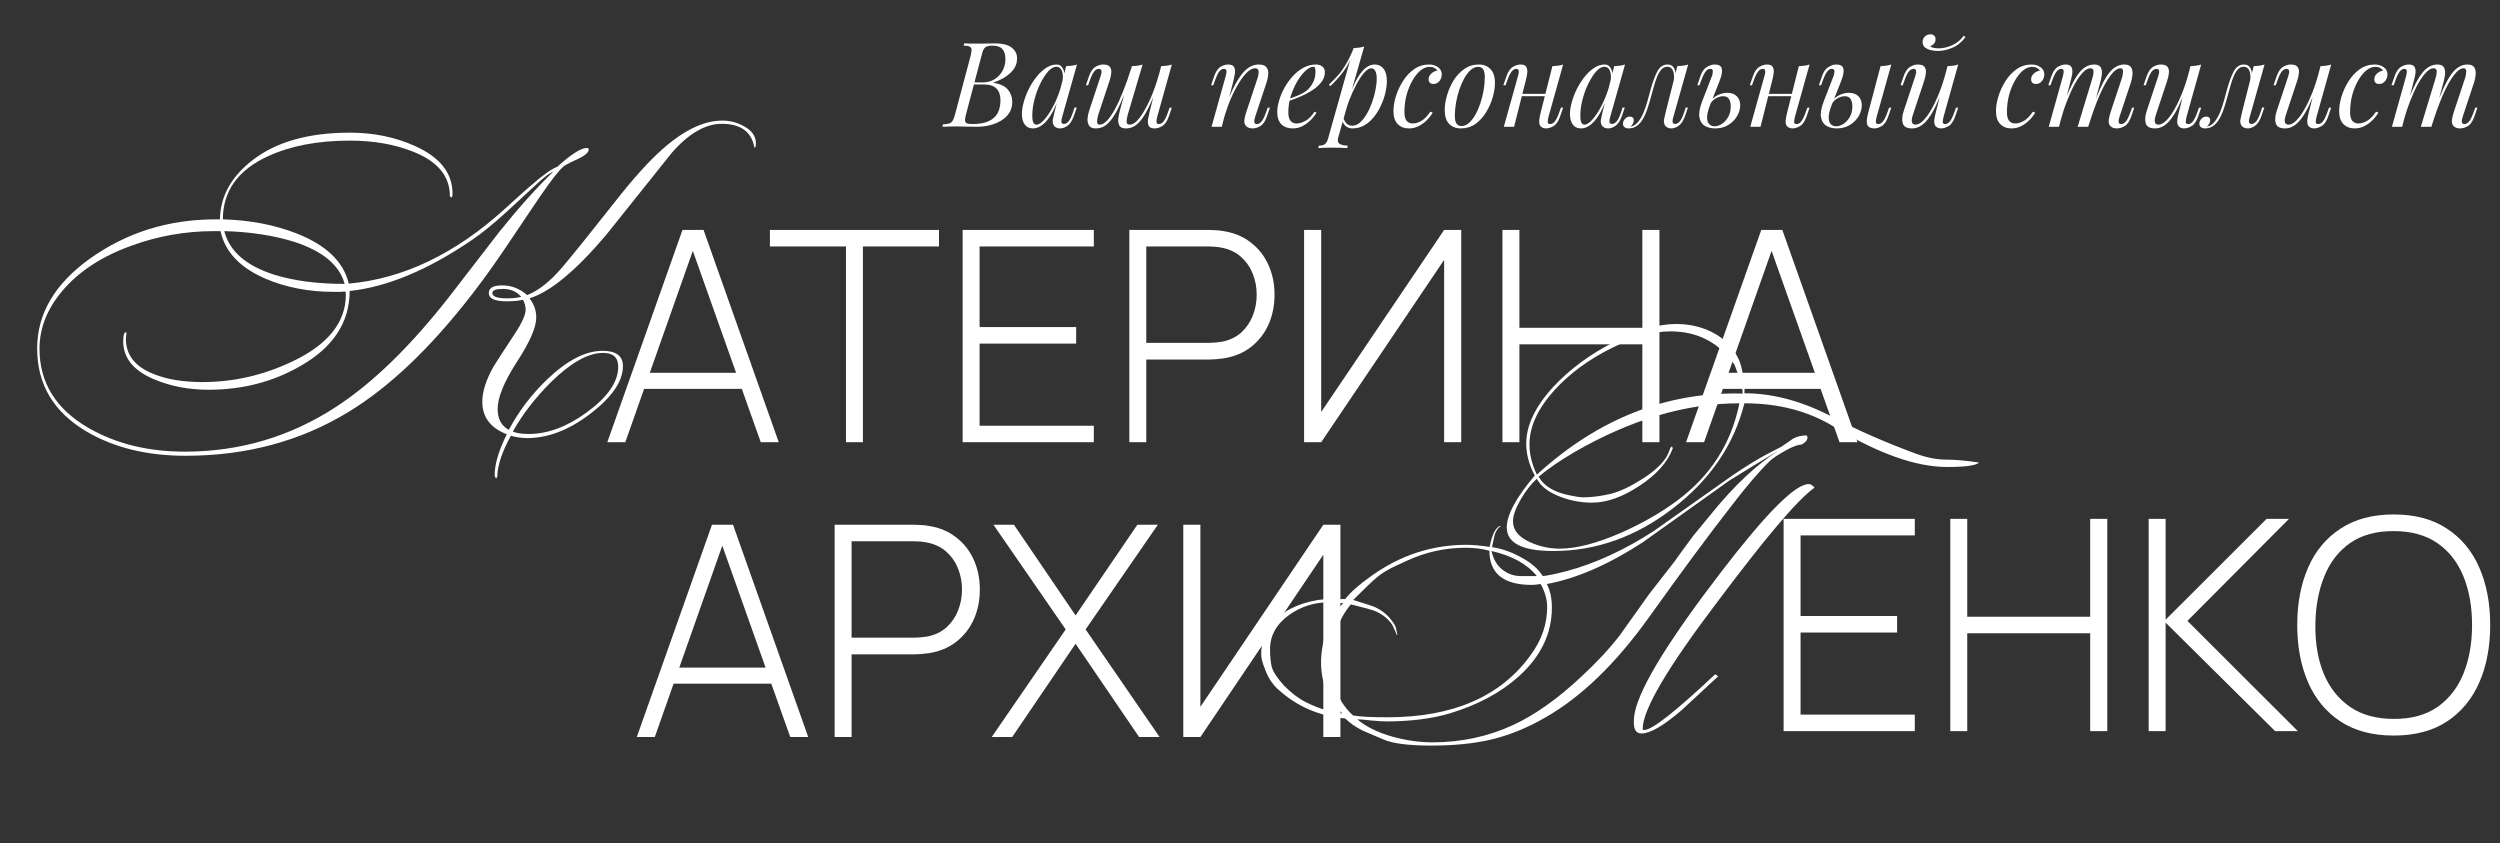
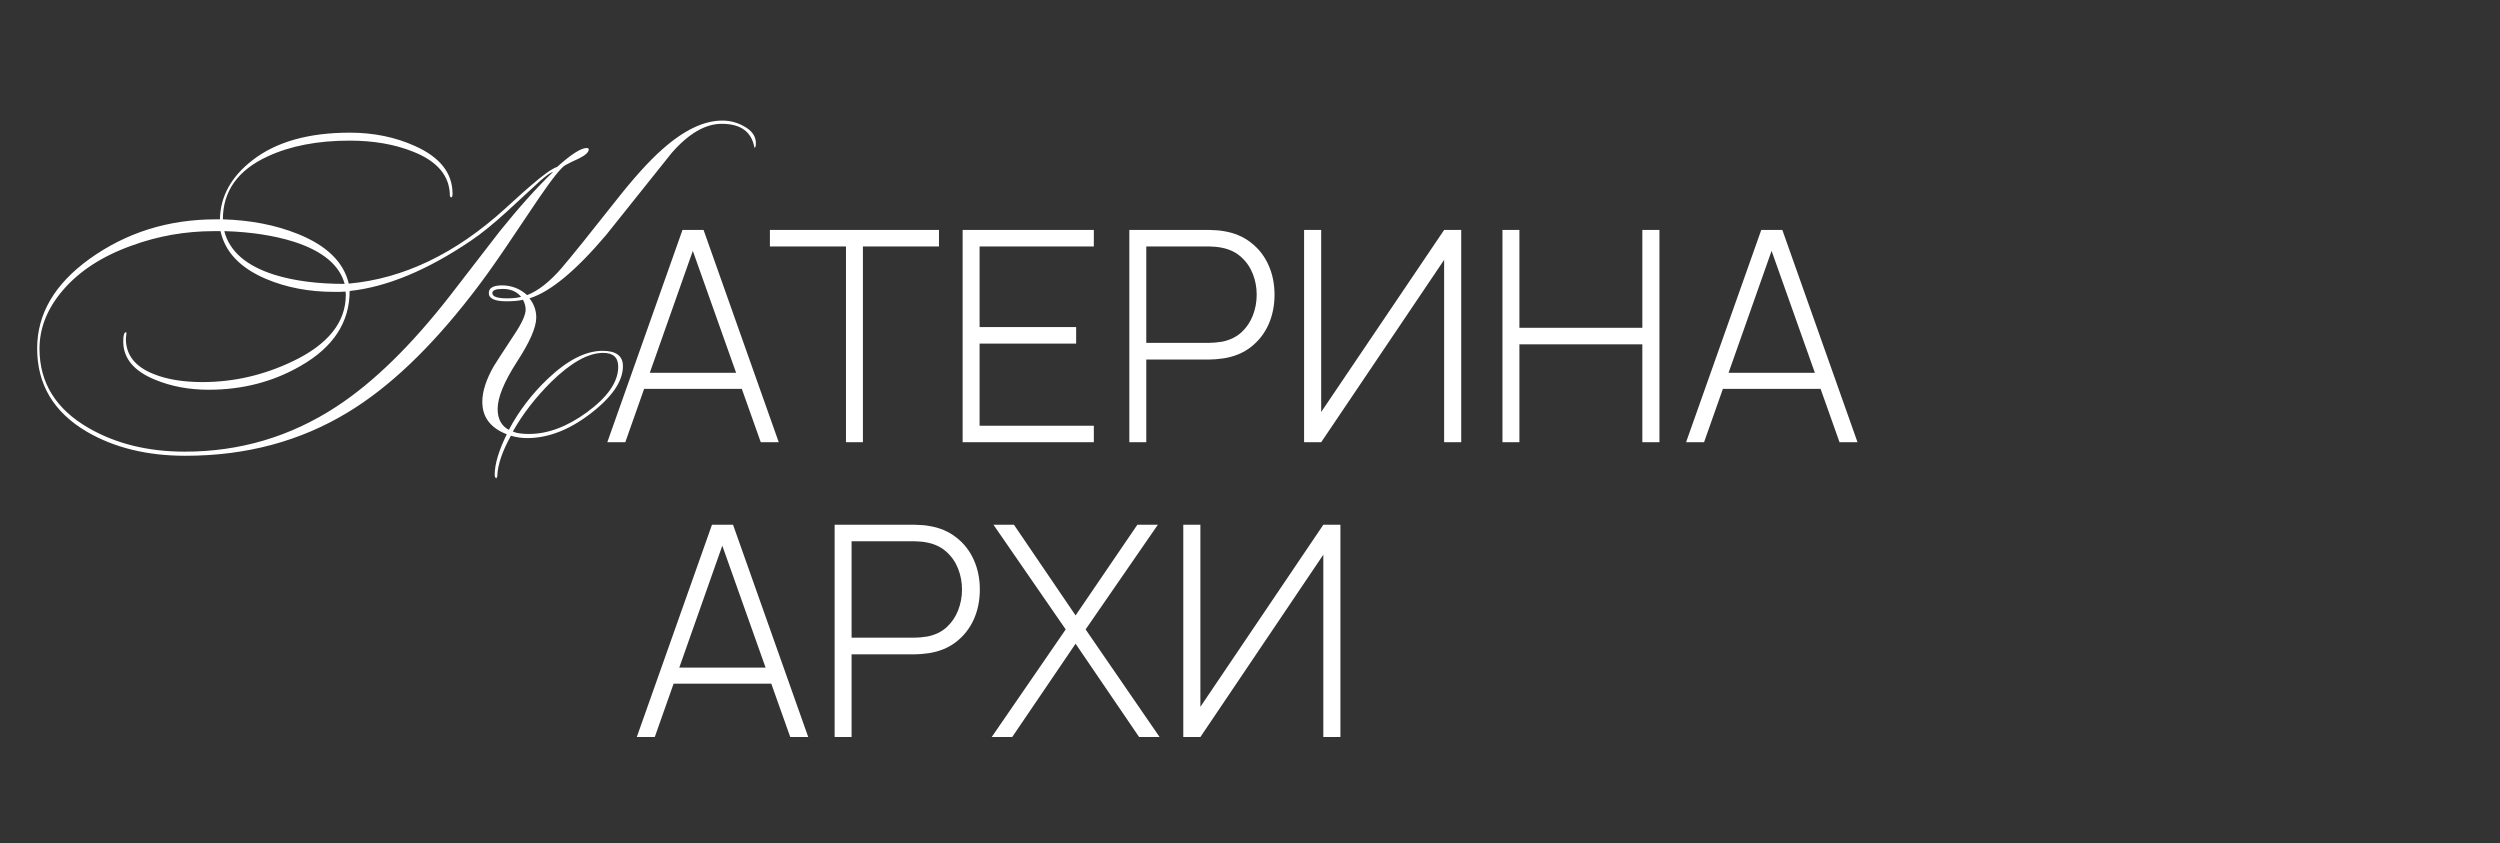
<svg xmlns="http://www.w3.org/2000/svg" width="848" height="286" viewBox="0 0 848 286" fill="none">
  <rect x="0" y="0" width="848" height="286" fill="#333333" stroke="none" />
-   <path d="M337.48 14.72C340.013 14.72 341.893 15.187 343.12 16.12C344.373 17.053 345 18.293 345 19.84C345 21.2 344.6 22.427 343.8 23.52C343 24.587 341.973 25.507 340.72 26.28C339.467 27.027 338.16 27.613 336.8 28.04C339.253 28.44 340.96 29.24 341.92 30.44C342.88 31.613 343.36 32.987 343.36 34.56C343.36 36 343.013 37.253 342.32 38.32C341.627 39.36 340.707 40.227 339.56 40.92C338.413 41.613 337.133 42.133 335.72 42.48C334.307 42.827 332.88 43 331.44 43C330.427 43 329.373 42.987 328.28 42.96C327.187 42.907 325.947 42.88 324.56 42.88C323.627 42.88 322.72 42.893 321.84 42.92C320.96 42.92 320.24 42.947 319.68 43L319.84 42.2C320.747 42.147 321.453 42.04 321.96 41.88C322.467 41.72 322.867 41.4 323.16 40.92C323.453 40.44 323.72 39.72 323.96 38.76L329.24 18.92C329.427 18.12 329.533 17.48 329.56 17C329.587 16.493 329.4 16.12 329 15.88C328.627 15.613 327.92 15.48 326.88 15.48L327.08 14.68C327.453 14.707 327.893 14.733 328.4 14.76C328.907 14.76 329.453 14.773 330.04 14.8C330.653 14.8 331.253 14.8 331.84 14.8C332.773 14.8 333.693 14.787 334.6 14.76C335.533 14.733 336.493 14.72 337.48 14.72ZM329.88 28.64L330.04 27.96H333.16C334.787 27.96 336.187 27.6 337.36 26.88C338.533 26.133 339.44 25.16 340.08 23.96C340.72 22.76 341.04 21.48 341.04 20.12C341.04 18.547 340.693 17.387 340 16.64C339.333 15.867 338.24 15.48 336.72 15.48C335.547 15.48 334.72 15.667 334.24 16.04C333.76 16.387 333.373 17.147 333.08 18.32L327.68 38.76C327.467 39.56 327.347 40.213 327.32 40.72C327.32 41.2 327.493 41.547 327.84 41.76C328.187 41.973 328.813 42.08 329.72 42.08C332.067 42.08 333.933 41.76 335.32 41.12C336.733 40.48 337.76 39.56 338.4 38.36C339.04 37.133 339.36 35.667 339.36 33.96C339.36 32.28 338.907 30.973 338 30.04C337.093 29.107 335.64 28.64 333.64 28.64H329.88ZM351.553 42.28C352.193 42.28 352.927 41.88 353.753 41.08C354.58 40.253 355.42 39.147 356.273 37.76C357.127 36.373 357.913 34.8 358.633 33.04C359.353 31.28 359.927 29.453 360.353 27.56L359.673 31.88C358.153 36.147 356.62 39.16 355.073 40.92C353.553 42.68 351.993 43.56 350.393 43.56C349.14 43.56 348.193 43.107 347.553 42.2C346.94 41.293 346.633 40.133 346.633 38.72C346.633 37.44 346.847 36.053 347.273 34.56C347.7 33.04 348.287 31.533 349.033 30.04C349.807 28.547 350.687 27.187 351.673 25.96C352.66 24.733 353.727 23.747 354.873 23C356.047 22.253 357.233 21.88 358.433 21.88C359.367 21.88 360.073 22.347 360.553 23.28C361.06 24.187 361.167 25.467 360.873 27.12L360.433 27.36C360.62 25.947 360.527 24.813 360.153 23.96C359.78 23.08 359.167 22.64 358.313 22.64C357.433 22.64 356.513 23.16 355.553 24.2C354.62 25.24 353.74 26.6 352.913 28.28C352.087 29.933 351.42 31.733 350.913 33.68C350.407 35.6 350.153 37.44 350.153 39.2C350.153 40.347 350.273 41.147 350.513 41.6C350.78 42.053 351.127 42.28 351.553 42.28ZM361.633 22.44C362.273 22.413 362.913 22.36 363.553 22.28C364.193 22.2 364.78 22.067 365.313 21.88L360.313 39.56C360.26 39.8 360.18 40.12 360.073 40.52C359.993 40.893 359.993 41.24 360.073 41.56C360.18 41.88 360.46 42.04 360.913 42.04C361.447 42.04 361.967 41.747 362.473 41.16C362.98 40.573 363.487 39.507 363.993 37.96L364.473 36.48H365.233L364.233 39.4C363.647 41 362.927 42.093 362.073 42.68C361.22 43.267 360.407 43.56 359.633 43.56C358.593 43.56 357.86 43.213 357.433 42.52C357.087 41.907 356.993 41.2 357.153 40.4C357.313 39.573 357.5 38.747 357.713 37.92L361.633 22.44ZM382.771 28.36C381.731 31.133 380.771 33.493 379.891 35.44C379.011 37.36 378.144 38.92 377.291 40.12C376.438 41.32 375.558 42.2 374.651 42.76C373.744 43.293 372.758 43.56 371.691 43.56C370.571 43.56 369.811 43.24 369.411 42.6C369.011 41.96 368.838 41.173 368.891 40.24C368.971 39.307 369.158 38.4 369.451 37.52L373.331 25.84C373.598 25.013 373.691 24.4 373.611 24C373.531 23.573 373.224 23.36 372.691 23.36C372.184 23.36 371.678 23.64 371.171 24.2C370.691 24.76 370.171 25.84 369.611 27.44L369.091 28.92H368.331L369.331 26C369.918 24.32 370.664 23.213 371.571 22.68C372.478 22.147 373.344 21.88 374.171 21.88C375.344 21.88 376.118 22.16 376.491 22.72C376.891 23.253 377.038 23.947 376.931 24.8C376.851 25.653 376.651 26.547 376.331 27.48L372.531 38.92C372.264 39.747 372.131 40.52 372.131 41.24C372.131 41.933 372.424 42.28 373.011 42.28C373.811 42.28 374.651 41.813 375.531 40.88C376.411 39.947 377.318 38.627 378.251 36.92C379.184 35.187 380.104 33.16 381.011 30.84C381.944 28.52 382.838 25.987 383.691 23.24L382.771 28.36ZM382.531 38.92C382.291 39.747 382.158 40.52 382.131 41.24C382.131 41.933 382.504 42.28 383.251 42.28C384.024 42.28 384.851 41.827 385.731 40.92C386.611 39.987 387.504 38.707 388.411 37.08C389.344 35.427 390.238 33.52 391.091 31.36C391.944 29.173 392.704 26.84 393.371 24.36L392.051 30.76C391.144 33.16 390.278 35.173 389.451 36.8C388.624 38.427 387.811 39.747 387.011 40.76C386.211 41.747 385.398 42.467 384.571 42.92C383.744 43.347 382.864 43.56 381.931 43.56C380.811 43.56 380.064 43.24 379.691 42.6C379.344 41.933 379.224 41.133 379.331 40.2C379.464 39.24 379.638 38.347 379.851 37.52L383.931 22.44C384.598 22.413 385.238 22.36 385.851 22.28C386.491 22.2 387.064 22.067 387.571 21.88L382.531 38.92ZM392.531 39.6C392.478 39.813 392.411 40.12 392.331 40.52C392.251 40.92 392.251 41.28 392.331 41.6C392.411 41.92 392.664 42.08 393.091 42.08C393.678 42.08 394.211 41.773 394.691 41.16C395.198 40.52 395.704 39.467 396.211 38L396.731 36.52H397.491L396.491 39.44C395.904 41.12 395.158 42.227 394.251 42.76C393.344 43.293 392.478 43.56 391.651 43.56C390.611 43.56 389.944 43.267 389.651 42.68C389.358 42.067 389.278 41.32 389.411 40.44C389.571 39.56 389.744 38.733 389.931 37.96L393.851 22.44C394.518 22.413 395.158 22.36 395.771 22.28C396.411 22.2 396.984 22.067 397.491 21.88L392.531 39.6ZM414.435 43H410.955L415.755 25.84C415.861 25.52 415.941 25.173 415.995 24.8C416.075 24.4 416.061 24.067 415.955 23.8C415.848 23.507 415.581 23.36 415.155 23.36C414.568 23.36 414.048 23.653 413.595 24.24C413.141 24.8 412.635 25.867 412.075 27.44L411.555 28.92H410.795L411.795 26C412.381 24.32 413.101 23.213 413.955 22.68C414.835 22.147 415.701 21.88 416.555 21.88C417.621 21.88 418.301 22.173 418.595 22.76C418.915 23.347 419.008 24.067 418.875 24.92C418.741 25.773 418.568 26.627 418.355 27.48L414.435 43ZM416.275 34.68C417.208 32.28 418.115 30.267 418.995 28.64C419.875 27.013 420.741 25.707 421.595 24.72C422.448 23.707 423.315 22.987 424.195 22.56C425.101 22.107 426.035 21.88 426.995 21.88C428.248 21.88 429.101 22.187 429.555 22.8C430.035 23.387 430.248 24.147 430.195 25.08C430.141 25.987 429.955 26.933 429.635 27.92L425.755 39.6C425.515 40.32 425.408 40.92 425.435 41.4C425.488 41.853 425.808 42.08 426.395 42.08C426.901 42.08 427.395 41.8 427.875 41.24C428.381 40.68 428.915 39.6 429.475 38L429.995 36.52H430.755L429.755 39.44C429.168 41.12 428.421 42.227 427.515 42.76C426.608 43.293 425.741 43.56 424.915 43.56C423.715 43.56 422.875 43.173 422.395 42.4C422.101 41.92 422.008 41.293 422.115 40.52C422.221 39.747 422.435 38.893 422.755 37.96L426.555 26.52C426.688 26.147 426.795 25.707 426.875 25.2C426.981 24.667 426.968 24.2 426.835 23.8C426.701 23.373 426.315 23.16 425.675 23.16C424.875 23.16 424.008 23.6 423.075 24.48C422.168 25.333 421.235 26.533 420.275 28.08C419.315 29.627 418.381 31.44 417.475 33.52C416.595 35.6 415.808 37.853 415.115 40.28L416.275 34.68ZM436.118 33.92C437.611 33.413 438.958 32.92 440.158 32.44C441.384 31.933 442.358 31.4 443.078 30.84C444.038 30.067 444.798 29.133 445.358 28.04C445.918 26.947 446.198 25.747 446.198 24.44C446.198 23.667 446.144 23.173 446.038 22.96C445.931 22.747 445.771 22.64 445.558 22.64C444.731 22.64 443.824 23.093 442.838 24C441.851 24.88 440.918 26.08 440.038 27.6C439.158 29.093 438.424 30.747 437.838 32.56C437.278 34.373 436.998 36.2 436.998 38.04C436.998 39.4 437.251 40.387 437.758 41C438.264 41.587 438.931 41.88 439.758 41.88C440.718 41.88 441.731 41.587 442.798 41C443.864 40.413 444.904 39.373 445.918 37.88L446.558 38.2C446.051 39.08 445.384 39.933 444.558 40.76C443.731 41.587 442.798 42.267 441.758 42.8C440.744 43.307 439.664 43.56 438.518 43.56C436.891 43.56 435.598 43.093 434.638 42.16C433.704 41.2 433.238 39.787 433.238 37.92C433.238 36.773 433.451 35.493 433.878 34.08C434.304 32.64 434.904 31.213 435.678 29.8C436.478 28.36 437.424 27.04 438.518 25.84C439.611 24.64 440.824 23.68 442.158 22.96C443.491 22.24 444.918 21.88 446.438 21.88C447.264 21.88 447.958 22.107 448.518 22.56C449.104 22.987 449.398 23.64 449.398 24.52C449.398 25.587 449.078 26.587 448.438 27.52C447.824 28.427 446.998 29.267 445.958 30.04C444.944 30.787 443.838 31.453 442.638 32.04C441.438 32.627 440.264 33.133 439.118 33.56C437.971 33.987 436.958 34.333 436.078 34.6L436.118 33.92ZM465.106 23.16C464.413 23.16 463.626 23.653 462.746 24.64C461.893 25.6 461.013 26.92 460.106 28.6C459.226 30.253 458.386 32.12 457.586 34.2C456.813 36.28 456.16 38.44 455.626 40.68L456.346 36.36C458.08 31.133 459.72 27.413 461.266 25.2C462.84 22.987 464.506 21.88 466.266 21.88C467.52 21.88 468.52 22.347 469.266 23.28C470.04 24.213 470.426 25.627 470.426 27.52C470.426 28.72 470.253 30.04 469.906 31.48C469.586 32.92 469.093 34.347 468.426 35.76C467.786 37.173 466.986 38.48 466.026 39.68C465.093 40.853 464.013 41.8 462.786 42.52C461.56 43.213 460.2 43.56 458.706 43.56C457.906 43.56 457.186 43.32 456.546 42.84C455.933 42.36 455.52 41.667 455.306 40.76L455.626 39.96C456 40.947 456.426 41.64 456.906 42.04C457.413 42.44 458 42.64 458.666 42.64C459.573 42.64 460.44 42.293 461.266 41.6C462.093 40.88 462.853 39.933 463.546 38.76C464.24 37.587 464.84 36.293 465.346 34.88C465.88 33.44 466.28 32.013 466.546 30.6C466.84 29.16 466.986 27.84 466.986 26.64C466.986 25.467 466.813 24.6 466.466 24.04C466.146 23.453 465.693 23.16 465.106 23.16ZM459.106 16.32C459.746 16.293 460.373 16.24 460.986 16.16C461.626 16.08 462.213 15.947 462.746 15.76L453.946 46.52C453.626 47.64 453.786 48.4 454.426 48.8C455.066 49.2 455.986 49.4 457.186 49.4L456.946 50.24C456.413 50.213 455.653 50.173 454.666 50.12C453.706 50.093 452.68 50.08 451.586 50.08C450.76 50.08 449.92 50.093 449.066 50.12C448.213 50.173 447.573 50.213 447.146 50.24L447.386 49.4C448.346 49.4 449.04 49.213 449.466 48.84C449.893 48.493 450.24 47.853 450.506 46.92L459.106 16.32ZM450.786 28.72C451.826 27.707 452.8 26.707 453.706 25.72C454.613 24.707 455.493 23.507 456.346 22.12C457.2 20.733 458.066 18.987 458.946 16.88L459.066 17.52C458.16 20.24 457.04 22.48 455.706 24.24C454.373 26 452.88 27.667 451.226 29.24L450.786 28.72ZM484.858 22.68C483.844 22.68 482.831 23.093 481.818 23.92C480.831 24.747 479.924 25.88 479.098 27.32C478.271 28.76 477.604 30.4 477.098 32.24C476.618 34.08 476.378 36.013 476.378 38.04C476.378 39.4 476.631 40.387 477.138 41C477.671 41.587 478.351 41.88 479.178 41.88C480.138 41.88 481.124 41.587 482.138 41C483.151 40.413 484.164 39.373 485.178 37.88L485.978 38.2C485.471 39.08 484.804 39.933 483.978 40.76C483.151 41.587 482.218 42.267 481.178 42.8C480.164 43.307 479.084 43.56 477.938 43.56C476.338 43.56 475.058 43.067 474.098 42.08C473.138 41.093 472.658 39.627 472.658 37.68C472.658 36.133 472.938 34.453 473.498 32.64C474.058 30.827 474.858 29.107 475.898 27.48C476.938 25.827 478.204 24.48 479.698 23.44C481.191 22.4 482.871 21.88 484.738 21.88C485.911 21.88 486.924 22.187 487.778 22.8C488.631 23.387 489.058 24.213 489.058 25.28C489.058 25.787 488.938 26.293 488.698 26.8C488.484 27.28 488.164 27.68 487.738 28C487.311 28.32 486.804 28.48 486.218 28.48C485.658 28.48 485.244 28.333 484.978 28.04C484.711 27.72 484.578 27.347 484.578 26.92C484.578 26.147 484.884 25.493 485.498 24.96C486.111 24.4 486.804 24.053 487.578 23.92C487.311 23.547 486.964 23.253 486.538 23.04C486.111 22.8 485.551 22.68 484.858 22.68ZM501.363 22.68C500.51 22.68 499.683 23.027 498.883 23.72C498.11 24.387 497.39 25.307 496.723 26.48C496.083 27.627 495.51 28.92 495.003 30.36C494.523 31.8 494.15 33.293 493.883 34.84C493.616 36.387 493.483 37.867 493.483 39.28C493.483 40.48 493.67 41.36 494.043 41.92C494.443 42.48 495.016 42.76 495.763 42.76C496.616 42.76 497.43 42.427 498.203 41.76C499.003 41.067 499.736 40.147 500.403 39C501.07 37.827 501.643 36.52 502.123 35.08C502.603 33.64 502.976 32.16 503.243 30.64C503.51 29.093 503.643 27.6 503.643 26.16C503.643 24.933 503.456 24.053 503.083 23.52C502.71 22.96 502.136 22.68 501.363 22.68ZM490.043 37.28C490.043 35.813 490.296 34.2 490.803 32.44C491.31 30.653 492.043 28.96 493.003 27.36C493.99 25.76 495.203 24.453 496.643 23.44C498.083 22.4 499.736 21.88 501.603 21.88C503.256 21.88 504.576 22.4 505.563 23.44C506.576 24.453 507.083 26.027 507.083 28.16C507.083 29.627 506.83 31.253 506.323 33.04C505.816 34.8 505.07 36.48 504.083 38.08C503.123 39.68 501.923 41 500.483 42.04C499.043 43.053 497.39 43.56 495.523 43.56C493.87 43.56 492.536 43.04 491.523 42C490.536 40.96 490.043 39.387 490.043 37.28ZM514.854 31.84H525.654V32.64H514.854V31.84ZM513.574 43H510.094L514.894 25.84C514.974 25.573 515.054 25.253 515.134 24.88C515.214 24.48 515.201 24.133 515.094 23.84C515.014 23.52 514.761 23.36 514.334 23.36C513.748 23.36 513.214 23.667 512.734 24.28C512.254 24.893 511.748 25.947 511.214 27.44L510.694 28.92H509.934L510.934 26C511.521 24.32 512.268 23.213 513.174 22.68C514.081 22.147 514.948 21.88 515.774 21.88C516.841 21.88 517.508 22.187 517.774 22.8C518.068 23.387 518.148 24.12 518.014 25C517.881 25.853 517.708 26.68 517.494 27.48L513.574 43ZM525.254 39.6C525.068 40.32 524.974 40.92 524.974 41.4C525.001 41.853 525.281 42.08 525.814 42.08C526.401 42.08 526.934 41.773 527.414 41.16C527.921 40.52 528.428 39.467 528.934 38L529.454 36.52H530.214L529.214 39.44C528.628 41.12 527.881 42.227 526.974 42.76C526.068 43.293 525.201 43.56 524.374 43.56C523.948 43.56 523.548 43.467 523.174 43.28C522.801 43.093 522.521 42.827 522.334 42.48C522.121 42.027 522.041 41.453 522.094 40.76C522.174 40.067 522.361 39.133 522.654 37.96L526.574 22.44C527.241 22.413 527.881 22.36 528.494 22.28C529.134 22.2 529.708 22.067 530.214 21.88L525.254 39.6ZM537.452 42.28C538.092 42.28 538.825 41.88 539.652 41.08C540.479 40.253 541.319 39.147 542.172 37.76C543.025 36.373 543.812 34.8 544.532 33.04C545.252 31.28 545.825 29.453 546.252 27.56L545.572 31.88C544.052 36.147 542.519 39.16 540.972 40.92C539.452 42.68 537.892 43.56 536.292 43.56C535.039 43.56 534.092 43.107 533.452 42.2C532.839 41.293 532.532 40.133 532.532 38.72C532.532 37.44 532.745 36.053 533.172 34.56C533.599 33.04 534.185 31.533 534.932 30.04C535.705 28.547 536.585 27.187 537.572 25.96C538.559 24.733 539.625 23.747 540.772 23C541.945 22.253 543.132 21.88 544.332 21.88C545.265 21.88 545.972 22.347 546.452 23.28C546.959 24.187 547.065 25.467 546.772 27.12L546.332 27.36C546.519 25.947 546.425 24.813 546.052 23.96C545.679 23.08 545.065 22.64 544.212 22.64C543.332 22.64 542.412 23.16 541.452 24.2C540.519 25.24 539.639 26.6 538.812 28.28C537.985 29.933 537.319 31.733 536.812 33.68C536.305 35.6 536.052 37.44 536.052 39.2C536.052 40.347 536.172 41.147 536.412 41.6C536.679 42.053 537.025 42.28 537.452 42.28ZM547.532 22.44C548.172 22.413 548.812 22.36 549.452 22.28C550.092 22.2 550.679 22.067 551.212 21.88L546.212 39.56C546.159 39.8 546.079 40.12 545.972 40.52C545.892 40.893 545.892 41.24 545.972 41.56C546.079 41.88 546.359 42.04 546.812 42.04C547.345 42.04 547.865 41.747 548.372 41.16C548.879 40.573 549.385 39.507 549.892 37.96L550.372 36.48H551.132L550.132 39.4C549.545 41 548.825 42.093 547.972 42.68C547.119 43.267 546.305 43.56 545.532 43.56C544.492 43.56 543.759 43.213 543.332 42.52C542.985 41.907 542.892 41.2 543.052 40.4C543.212 39.573 543.399 38.747 543.612 37.92L547.532 22.44ZM567.629 39.56C567.576 39.8 567.496 40.12 567.389 40.52C567.309 40.893 567.309 41.24 567.389 41.56C567.496 41.88 567.776 42.04 568.229 42.04C568.763 42.04 569.283 41.747 569.789 41.16C570.296 40.573 570.803 39.507 571.309 37.96L571.789 36.48H572.549L571.549 39.4C570.963 41 570.243 42.093 569.389 42.68C568.536 43.267 567.723 43.56 566.949 43.56C566.443 43.56 566.003 43.467 565.629 43.28C565.256 43.093 564.963 42.84 564.749 42.52C564.403 41.907 564.309 41.2 564.469 40.4C564.629 39.573 564.816 38.747 565.029 37.92L568.949 22.44C569.589 22.413 570.229 22.36 570.869 22.28C571.509 22.2 572.096 22.067 572.629 21.88L567.629 39.56ZM553.109 42.96C554.123 42.747 554.989 42.187 555.709 41.28C556.429 40.373 557.043 39.293 557.549 38.04C558.056 36.787 558.483 35.52 558.829 34.24C559.203 32.96 559.509 31.84 559.749 30.88C560.523 28.027 561.323 25.813 562.149 24.24C563.003 22.667 564.163 21.88 565.629 21.88C566.723 21.88 567.496 22.36 567.949 23.32C568.403 24.28 568.483 25.547 568.189 27.12L567.749 27.36C567.936 25.947 567.843 24.813 567.469 23.96C567.096 23.08 566.456 22.64 565.549 22.64C564.776 22.64 564.109 22.947 563.549 23.56C563.016 24.173 562.549 24.96 562.149 25.92C561.749 26.88 561.389 27.92 561.069 29.04C560.776 30.133 560.496 31.16 560.229 32.12C559.803 33.72 559.349 35.253 558.869 36.72C558.389 38.16 557.816 39.44 557.149 40.56C556.509 41.653 555.709 42.467 554.749 43C554.323 43.24 553.909 43.387 553.509 43.44C553.109 43.52 552.776 43.56 552.509 43.56C551.843 43.56 551.349 43.413 551.029 43.12C550.683 42.853 550.509 42.48 550.509 42C550.509 41.387 550.736 40.827 551.189 40.32C551.643 39.813 552.203 39.56 552.869 39.56C553.323 39.56 553.656 39.68 553.869 39.92C554.083 40.133 554.189 40.427 554.189 40.8C554.189 41.173 554.083 41.56 553.869 41.96C553.656 42.333 553.389 42.667 553.069 42.96C553.069 42.96 553.083 42.96 553.109 42.96ZM585.836 31.48C587.249 31.48 588.342 31.867 589.116 32.64C589.889 33.413 590.276 34.44 590.276 35.72C590.276 36.92 589.929 38.133 589.236 39.36C588.542 40.56 587.556 41.56 586.276 42.36C585.022 43.16 583.502 43.56 581.716 43.56C580.409 43.56 579.262 43.267 578.276 42.68C577.289 42.093 576.676 41.12 576.436 39.76C576.196 38.373 576.529 36.52 577.436 34.2L580.676 25.84C580.889 25.307 580.996 24.76 580.996 24.2C581.022 23.64 580.716 23.36 580.076 23.36C579.489 23.36 578.956 23.693 578.476 24.36C577.996 25 577.502 26.027 576.996 27.44L576.476 28.92H575.716L576.716 26C577.249 24.4 577.982 23.32 578.916 22.76C579.849 22.173 580.729 21.88 581.556 21.88C583.022 21.88 583.849 22.36 584.036 23.32C584.249 24.28 583.996 25.667 583.276 27.48L580.156 35.36C579.409 37.253 579.036 38.747 579.036 39.84C579.062 40.933 579.316 41.707 579.796 42.16C580.302 42.613 580.889 42.84 581.556 42.84C582.382 42.84 583.209 42.573 584.036 42.04C584.889 41.48 585.609 40.693 586.196 39.68C586.782 38.667 587.076 37.453 587.076 36.04C587.076 35.027 586.876 34.213 586.476 33.6C586.102 32.96 585.436 32.64 584.476 32.64C583.729 32.64 582.929 32.867 582.076 33.32C581.222 33.773 580.556 34.44 580.076 35.32L579.836 34.88C580.609 33.653 581.542 32.787 582.636 32.28C583.756 31.747 584.822 31.48 585.836 31.48ZM598.448 31.84H609.248V32.64H598.448V31.84ZM597.168 43H593.688L598.488 25.84C598.568 25.573 598.648 25.253 598.728 24.88C598.808 24.48 598.795 24.133 598.688 23.84C598.608 23.52 598.355 23.36 597.928 23.36C597.341 23.36 596.808 23.667 596.328 24.28C595.848 24.893 595.341 25.947 594.808 27.44L594.288 28.92H593.528L594.528 26C595.115 24.32 595.861 23.213 596.768 22.68C597.675 22.147 598.541 21.88 599.368 21.88C600.435 21.88 601.101 22.187 601.368 22.8C601.661 23.387 601.741 24.12 601.608 25C601.475 25.853 601.301 26.68 601.088 27.48L597.168 43ZM608.848 39.6C608.661 40.32 608.568 40.92 608.568 41.4C608.595 41.853 608.875 42.08 609.408 42.08C609.995 42.08 610.528 41.773 611.008 41.16C611.515 40.52 612.021 39.467 612.528 38L613.048 36.52H613.808L612.808 39.44C612.221 41.12 611.475 42.227 610.568 42.76C609.661 43.293 608.795 43.56 607.968 43.56C607.541 43.56 607.141 43.467 606.768 43.28C606.395 43.093 606.115 42.827 605.928 42.48C605.715 42.027 605.635 41.453 605.688 40.76C605.768 40.067 605.955 39.133 606.248 37.96L610.168 22.44C610.835 22.413 611.475 22.36 612.088 22.28C612.728 22.2 613.301 22.067 613.808 21.88L608.848 39.6ZM636.566 39.6C636.379 40.32 636.286 40.92 636.286 41.4C636.312 41.853 636.592 42.08 637.126 42.08C637.712 42.08 638.246 41.773 638.726 41.16C639.232 40.52 639.739 39.467 640.246 38L640.766 36.52H641.526L640.526 39.44C639.939 41.12 639.192 42.227 638.286 42.76C637.379 43.293 636.552 43.56 635.806 43.56C635.352 43.56 634.899 43.48 634.446 43.32C633.992 43.16 633.659 42.88 633.446 42.48C633.259 42.107 633.179 41.573 633.206 40.88C633.259 40.16 633.446 39.187 633.766 37.96L637.886 22.44C638.552 22.413 639.192 22.36 639.806 22.28C640.446 22.2 641.019 22.067 641.526 21.88L636.566 39.6ZM627.086 31.48C628.499 31.48 629.592 31.867 630.366 32.64C631.139 33.413 631.526 34.44 631.526 35.72C631.526 36.92 631.179 38.133 630.486 39.36C629.792 40.56 628.806 41.56 627.526 42.36C626.272 43.16 624.752 43.56 622.966 43.56C621.659 43.56 620.512 43.267 619.526 42.68C618.539 42.093 617.926 41.12 617.686 39.76C617.446 38.373 617.779 36.52 618.686 34.2L621.926 25.84C622.139 25.307 622.246 24.76 622.246 24.2C622.272 23.64 621.966 23.36 621.326 23.36C620.739 23.36 620.206 23.693 619.726 24.36C619.246 25 618.752 26.027 618.246 27.44L617.726 28.92H616.966L617.966 26C618.499 24.4 619.232 23.32 620.166 22.76C621.099 22.173 621.979 21.88 622.806 21.88C624.272 21.88 625.099 22.36 625.286 23.32C625.499 24.28 625.246 25.667 624.526 27.48L621.406 35.36C620.659 37.253 620.286 38.747 620.286 39.84C620.312 40.933 620.566 41.707 621.046 42.16C621.552 42.613 622.139 42.84 622.806 42.84C623.632 42.84 624.459 42.573 625.286 42.04C626.139 41.48 626.859 40.693 627.446 39.68C628.032 38.667 628.326 37.453 628.326 36.04C628.326 35.027 628.126 34.213 627.726 33.6C627.352 32.96 626.686 32.64 625.726 32.64C624.979 32.64 624.179 32.867 623.326 33.32C622.472 33.773 621.806 34.44 621.326 35.32L621.086 34.88C621.859 33.653 622.792 32.787 623.886 32.28C625.006 31.747 626.072 31.48 627.086 31.48ZM659.38 29.16C658.42 31.827 657.5 34.08 656.62 35.92C655.74 37.76 654.86 39.24 653.98 40.36C653.127 41.48 652.247 42.293 651.34 42.8C650.46 43.307 649.54 43.56 648.58 43.56C646.82 43.56 645.767 42.987 645.42 41.84C645.073 40.667 645.193 39.227 645.78 37.52L649.66 25.84C649.927 25.04 650.02 24.427 649.94 24C649.86 23.573 649.553 23.36 649.02 23.36C648.513 23.36 648.007 23.64 647.5 24.2C647.02 24.76 646.5 25.84 645.94 27.44L645.42 28.92H644.66L645.66 26C646.247 24.32 646.993 23.213 647.9 22.68C648.807 22.147 649.673 21.88 650.5 21.88C651.673 21.88 652.447 22.16 652.82 22.72C653.22 23.253 653.367 23.947 653.26 24.8C653.18 25.653 652.98 26.547 652.66 27.48L648.86 38.92C648.113 41.16 648.407 42.28 649.74 42.28C650.54 42.28 651.393 41.84 652.3 40.96C653.233 40.053 654.167 38.787 655.1 37.16C656.033 35.533 656.94 33.613 657.82 31.4C658.7 29.16 659.487 26.707 660.18 24.04L659.38 29.16ZM659.26 39.6C659.073 40.32 658.98 40.92 658.98 41.4C659.007 41.853 659.287 42.08 659.82 42.08C660.407 42.08 660.94 41.773 661.42 41.16C661.927 40.52 662.433 39.467 662.94 38L663.46 36.52H664.22L663.22 39.44C662.633 41.12 661.887 42.227 660.98 42.76C660.073 43.293 659.207 43.56 658.38 43.56C657.953 43.56 657.553 43.467 657.18 43.28C656.807 43.093 656.527 42.827 656.34 42.48C656.127 42.027 656.047 41.453 656.1 40.76C656.18 40.067 656.367 39.133 656.66 37.96L660.58 22.44C661.247 22.413 661.887 22.36 662.5 22.28C663.14 22.2 663.713 22.067 664.22 21.88L659.26 39.6ZM654.66 15.68C654.873 15.867 655.233 16.04 655.74 16.2C656.273 16.333 656.873 16.4 657.54 16.4C659.033 16.4 660.593 16.04 662.22 15.32C663.847 14.573 665.14 13.507 666.1 12.12L666.7 12.56C665.447 14.267 663.967 15.48 662.26 16.2C660.553 16.92 658.913 17.28 657.34 17.28C656.647 17.28 655.887 17.2 655.06 17.04C654.26 16.853 653.567 16.547 652.98 16.12C652.42 15.667 652.14 15.04 652.14 14.24C652.14 13.467 652.407 12.84 652.94 12.36C653.473 11.88 654.1 11.64 654.82 11.64C655.353 11.64 655.767 11.787 656.06 12.08C656.38 12.347 656.54 12.76 656.54 13.32C656.54 13.907 656.367 14.4 656.02 14.8C655.673 15.2 655.22 15.493 654.66 15.68ZM689.233 22.68C688.219 22.68 687.206 23.093 686.193 23.92C685.206 24.747 684.299 25.88 683.473 27.32C682.646 28.76 681.979 30.4 681.473 32.24C680.993 34.08 680.753 36.013 680.753 38.04C680.753 39.4 681.006 40.387 681.513 41C682.046 41.587 682.726 41.88 683.553 41.88C684.513 41.88 685.499 41.587 686.513 41C687.526 40.413 688.539 39.373 689.553 37.88L690.353 38.2C689.846 39.08 689.179 39.933 688.353 40.76C687.526 41.587 686.593 42.267 685.553 42.8C684.539 43.307 683.459 43.56 682.313 43.56C680.713 43.56 679.433 43.067 678.473 42.08C677.513 41.093 677.033 39.627 677.033 37.68C677.033 36.133 677.313 34.453 677.873 32.64C678.433 30.827 679.233 29.107 680.273 27.48C681.313 25.827 682.579 24.48 684.073 23.44C685.566 22.4 687.246 21.88 689.113 21.88C690.286 21.88 691.299 22.187 692.153 22.8C693.006 23.387 693.433 24.213 693.433 25.28C693.433 25.787 693.313 26.293 693.073 26.8C692.859 27.28 692.539 27.68 692.113 28C691.686 28.32 691.179 28.48 690.593 28.48C690.033 28.48 689.619 28.333 689.353 28.04C689.086 27.72 688.953 27.347 688.953 26.92C688.953 26.147 689.259 25.493 689.873 24.96C690.486 24.4 691.179 24.053 691.953 23.92C691.686 23.547 691.339 23.253 690.913 23.04C690.486 22.8 689.926 22.68 689.233 22.68ZM698.418 43H694.938L699.738 25.84C699.818 25.6 699.885 25.293 699.938 24.92C700.018 24.52 700.018 24.16 699.938 23.84C699.858 23.52 699.605 23.36 699.178 23.36C698.591 23.36 698.058 23.667 697.578 24.28C697.098 24.893 696.591 25.947 696.058 27.44L695.538 28.92H694.778L695.778 26C696.365 24.32 697.111 23.213 698.018 22.68C698.925 22.147 699.791 21.88 700.618 21.88C701.685 21.88 702.365 22.187 702.658 22.8C702.951 23.413 703.031 24.16 702.898 25.04C702.765 25.893 702.578 26.707 702.338 27.48L698.418 43ZM709.738 26.52C710.005 25.693 710.138 24.933 710.138 24.24C710.138 23.52 709.765 23.16 709.018 23.16C708.271 23.16 707.445 23.627 706.538 24.56C705.658 25.467 704.751 26.747 703.818 28.4C702.911 30.027 702.031 31.933 701.178 34.12C700.325 36.28 699.565 38.6 698.898 41.08L700.218 34.68C701.445 31.48 702.591 28.947 703.658 27.08C704.725 25.213 705.791 23.88 706.858 23.08C707.951 22.28 709.111 21.88 710.338 21.88C711.485 21.88 712.231 22.213 712.578 22.88C712.925 23.52 713.045 24.307 712.938 25.24C712.831 26.173 712.658 27.067 712.418 27.92L708.338 43H704.738L709.738 26.52ZM719.738 26.52C720.005 25.693 720.138 24.933 720.138 24.24C720.138 23.52 719.845 23.16 719.258 23.16C718.218 23.16 717.085 23.987 715.858 25.64C714.631 27.267 713.391 29.52 712.138 32.4C710.911 35.253 709.725 38.52 708.578 42.2L709.498 37.08C710.538 34.307 711.498 31.96 712.378 30.04C713.258 28.093 714.125 26.52 714.978 25.32C715.831 24.12 716.711 23.253 717.618 22.72C718.525 22.16 719.511 21.88 720.578 21.88C721.698 21.88 722.458 22.2 722.858 22.84C723.258 23.48 723.418 24.267 723.338 25.2C723.285 26.107 723.111 27.013 722.818 27.92L718.938 39.6C718.671 40.427 718.578 41.053 718.658 41.48C718.738 41.88 719.045 42.08 719.578 42.08C720.085 42.08 720.578 41.8 721.058 41.24C721.565 40.68 722.098 39.6 722.658 38L723.178 36.52H723.938L722.938 39.44C722.351 41.12 721.605 42.227 720.698 42.76C719.791 43.293 718.925 43.56 718.098 43.56C717.431 43.56 716.898 43.453 716.498 43.24C716.125 43.053 715.831 42.8 715.618 42.48C715.298 41.973 715.191 41.347 715.298 40.6C715.405 39.827 715.618 38.947 715.938 37.96L719.738 26.52ZM741.802 29.16C740.842 31.827 739.922 34.08 739.042 35.92C738.162 37.76 737.282 39.24 736.402 40.36C735.549 41.48 734.669 42.293 733.762 42.8C732.882 43.307 731.962 43.56 731.002 43.56C729.242 43.56 728.189 42.987 727.842 41.84C727.495 40.667 727.615 39.227 728.202 37.52L732.082 25.84C732.349 25.04 732.442 24.427 732.362 24C732.282 23.573 731.975 23.36 731.442 23.36C730.935 23.36 730.429 23.64 729.922 24.2C729.442 24.76 728.922 25.84 728.362 27.44L727.842 28.92H727.082L728.082 26C728.669 24.32 729.415 23.213 730.322 22.68C731.229 22.147 732.095 21.88 732.922 21.88C734.095 21.88 734.869 22.16 735.242 22.72C735.642 23.253 735.789 23.947 735.682 24.8C735.602 25.653 735.402 26.547 735.082 27.48L731.282 38.92C730.535 41.16 730.829 42.28 732.162 42.28C732.962 42.28 733.815 41.84 734.722 40.96C735.655 40.053 736.589 38.787 737.522 37.16C738.455 35.533 739.362 33.613 740.242 31.4C741.122 29.16 741.909 26.707 742.602 24.04L741.802 29.16ZM741.682 39.6C741.495 40.32 741.402 40.92 741.402 41.4C741.429 41.853 741.709 42.08 742.242 42.08C742.829 42.08 743.362 41.773 743.842 41.16C744.349 40.52 744.855 39.467 745.362 38L745.882 36.52H746.642L745.642 39.44C745.055 41.12 744.309 42.227 743.402 42.76C742.495 43.293 741.629 43.56 740.802 43.56C740.375 43.56 739.975 43.467 739.602 43.28C739.229 43.093 738.949 42.827 738.762 42.48C738.549 42.027 738.469 41.453 738.522 40.76C738.602 40.067 738.789 39.133 739.082 37.96L743.002 22.44C743.669 22.413 744.309 22.36 744.922 22.28C745.562 22.2 746.135 22.067 746.642 21.88L741.682 39.6ZM763.137 39.56C763.084 39.8 763.004 40.12 762.897 40.52C762.817 40.893 762.817 41.24 762.897 41.56C763.004 41.88 763.284 42.04 763.737 42.04C764.271 42.04 764.791 41.747 765.297 41.16C765.804 40.573 766.311 39.507 766.817 37.96L767.297 36.48H768.057L767.057 39.4C766.471 41 765.751 42.093 764.897 42.68C764.044 43.267 763.231 43.56 762.457 43.56C761.951 43.56 761.511 43.467 761.137 43.28C760.764 43.093 760.471 42.84 760.257 42.52C759.911 41.907 759.817 41.2 759.977 40.4C760.137 39.573 760.324 38.747 760.537 37.92L764.457 22.44C765.097 22.413 765.737 22.36 766.377 22.28C767.017 22.2 767.604 22.067 768.137 21.88L763.137 39.56ZM748.617 42.96C749.631 42.747 750.497 42.187 751.217 41.28C751.937 40.373 752.551 39.293 753.057 38.04C753.564 36.787 753.991 35.52 754.337 34.24C754.711 32.96 755.017 31.84 755.257 30.88C756.031 28.027 756.831 25.813 757.657 24.24C758.511 22.667 759.671 21.88 761.137 21.88C762.231 21.88 763.004 22.36 763.457 23.32C763.911 24.28 763.991 25.547 763.697 27.12L763.257 27.36C763.444 25.947 763.351 24.813 762.977 23.96C762.604 23.08 761.964 22.64 761.057 22.64C760.284 22.64 759.617 22.947 759.057 23.56C758.524 24.173 758.057 24.96 757.657 25.92C757.257 26.88 756.897 27.92 756.577 29.04C756.284 30.133 756.004 31.16 755.737 32.12C755.311 33.72 754.857 35.253 754.377 36.72C753.897 38.16 753.324 39.44 752.657 40.56C752.017 41.653 751.217 42.467 750.257 43C749.831 43.24 749.417 43.387 749.017 43.44C748.617 43.52 748.284 43.56 748.017 43.56C747.351 43.56 746.857 43.413 746.537 43.12C746.191 42.853 746.017 42.48 746.017 42C746.017 41.387 746.244 40.827 746.697 40.32C747.151 39.813 747.711 39.56 748.377 39.56C748.831 39.56 749.164 39.68 749.377 39.92C749.591 40.133 749.697 40.427 749.697 40.8C749.697 41.173 749.591 41.56 749.377 41.96C749.164 42.333 748.897 42.667 748.577 42.96C748.577 42.96 748.591 42.96 748.617 42.96ZM785.903 29.16C784.943 31.827 784.023 34.08 783.143 35.92C782.263 37.76 781.383 39.24 780.503 40.36C779.65 41.48 778.77 42.293 777.863 42.8C776.983 43.307 776.063 43.56 775.103 43.56C773.343 43.56 772.29 42.987 771.943 41.84C771.597 40.667 771.717 39.227 772.303 37.52L776.183 25.84C776.45 25.04 776.543 24.427 776.463 24C776.383 23.573 776.077 23.36 775.543 23.36C775.037 23.36 774.53 23.64 774.023 24.2C773.543 24.76 773.023 25.84 772.463 27.44L771.943 28.92H771.183L772.183 26C772.77 24.32 773.517 23.213 774.423 22.68C775.33 22.147 776.197 21.88 777.023 21.88C778.197 21.88 778.97 22.16 779.343 22.72C779.743 23.253 779.89 23.947 779.783 24.8C779.703 25.653 779.503 26.547 779.183 27.48L775.383 38.92C774.637 41.16 774.93 42.28 776.263 42.28C777.063 42.28 777.917 41.84 778.823 40.96C779.757 40.053 780.69 38.787 781.623 37.16C782.557 35.533 783.463 33.613 784.343 31.4C785.223 29.16 786.01 26.707 786.703 24.04L785.903 29.16ZM785.783 39.6C785.597 40.32 785.503 40.92 785.503 41.4C785.53 41.853 785.81 42.08 786.343 42.08C786.93 42.08 787.463 41.773 787.943 41.16C788.45 40.52 788.957 39.467 789.463 38L789.983 36.52H790.743L789.743 39.44C789.157 41.12 788.41 42.227 787.503 42.76C786.597 43.293 785.73 43.56 784.903 43.56C784.477 43.56 784.077 43.467 783.703 43.28C783.33 43.093 783.05 42.827 782.863 42.48C782.65 42.027 782.57 41.453 782.623 40.76C782.703 40.067 782.89 39.133 783.183 37.96L787.103 22.44C787.77 22.413 788.41 22.36 789.023 22.28C789.663 22.2 790.237 22.067 790.743 21.88L785.783 39.6ZM805.639 22.68C804.625 22.68 803.612 23.093 802.599 23.92C801.612 24.747 800.705 25.88 799.879 27.32C799.052 28.76 798.385 30.4 797.879 32.24C797.399 34.08 797.159 36.013 797.159 38.04C797.159 39.4 797.412 40.387 797.919 41C798.452 41.587 799.132 41.88 799.959 41.88C800.919 41.88 801.905 41.587 802.919 41C803.932 40.413 804.945 39.373 805.959 37.88L806.759 38.2C806.252 39.08 805.585 39.933 804.759 40.76C803.932 41.587 802.999 42.267 801.959 42.8C800.945 43.307 799.865 43.56 798.719 43.56C797.119 43.56 795.839 43.067 794.879 42.08C793.919 41.093 793.439 39.627 793.439 37.68C793.439 36.133 793.719 34.453 794.279 32.64C794.839 30.827 795.639 29.107 796.679 27.48C797.719 25.827 798.985 24.48 800.479 23.44C801.972 22.4 803.652 21.88 805.519 21.88C806.692 21.88 807.705 22.187 808.559 22.8C809.412 23.387 809.839 24.213 809.839 25.28C809.839 25.787 809.719 26.293 809.479 26.8C809.265 27.28 808.945 27.68 808.519 28C808.092 28.32 807.585 28.48 806.999 28.48C806.439 28.48 806.025 28.333 805.759 28.04C805.492 27.72 805.359 27.347 805.359 26.92C805.359 26.147 805.665 25.493 806.279 24.96C806.892 24.4 807.585 24.053 808.359 23.92C808.092 23.547 807.745 23.253 807.319 23.04C806.892 22.8 806.332 22.68 805.639 22.68ZM814.824 43H811.344L816.144 25.84C816.224 25.6 816.291 25.293 816.344 24.92C816.424 24.52 816.424 24.16 816.344 23.84C816.264 23.52 816.011 23.36 815.584 23.36C814.998 23.36 814.464 23.667 813.984 24.28C813.504 24.893 812.998 25.947 812.464 27.44L811.944 28.92H811.184L812.184 26C812.771 24.32 813.518 23.213 814.424 22.68C815.331 22.147 816.198 21.88 817.024 21.88C818.091 21.88 818.771 22.187 819.064 22.8C819.358 23.413 819.438 24.16 819.304 25.04C819.171 25.893 818.984 26.707 818.744 27.48L814.824 43ZM826.144 26.52C826.411 25.693 826.544 24.933 826.544 24.24C826.544 23.52 826.171 23.16 825.424 23.16C824.678 23.16 823.851 23.627 822.944 24.56C822.064 25.467 821.158 26.747 820.224 28.4C819.318 30.027 818.438 31.933 817.584 34.12C816.731 36.28 815.971 38.6 815.304 41.08L816.624 34.68C817.851 31.48 818.998 28.947 820.064 27.08C821.131 25.213 822.198 23.88 823.264 23.08C824.358 22.28 825.518 21.88 826.744 21.88C827.891 21.88 828.638 22.213 828.984 22.88C829.331 23.52 829.451 24.307 829.344 25.24C829.238 26.173 829.064 27.067 828.824 27.92L824.744 43H821.144L826.144 26.52ZM836.144 26.52C836.411 25.693 836.544 24.933 836.544 24.24C836.544 23.52 836.251 23.16 835.664 23.16C834.624 23.16 833.491 23.987 832.264 25.64C831.038 27.267 829.798 29.52 828.544 32.4C827.318 35.253 826.131 38.52 824.984 42.2L825.904 37.08C826.944 34.307 827.904 31.96 828.784 30.04C829.664 28.093 830.531 26.52 831.384 25.32C832.238 24.12 833.118 23.253 834.024 22.72C834.931 22.16 835.918 21.88 836.984 21.88C838.104 21.88 838.864 22.2 839.264 22.84C839.664 23.48 839.824 24.267 839.744 25.2C839.691 26.107 839.518 27.013 839.224 27.92L835.344 39.6C835.078 40.427 834.984 41.053 835.064 41.48C835.144 41.88 835.451 42.08 835.984 42.08C836.491 42.08 836.984 41.8 837.464 41.24C837.971 40.68 838.504 39.6 839.064 38L839.584 36.52H840.344L839.344 39.44C838.758 41.12 838.011 42.227 837.104 42.76C836.198 43.293 835.331 43.56 834.504 43.56C833.838 43.56 833.304 43.453 832.904 43.24C832.531 43.053 832.238 42.8 832.024 42.48C831.704 41.973 831.598 41.347 831.704 40.6C831.811 39.827 832.024 38.947 832.344 37.96L836.144 26.52Z" fill="white" />
  <path d="M206 150L231.5 78H238.65L264.15 150H258.05L233.55 81H236.45L212.1 150H206ZM216.55 131.9V126.45H253.55V131.9H216.55ZM286.952 150V83.6H261.152V78H318.502V83.6H292.702V150H286.952ZM326.527 150V78H371.027V83.6H332.277V110.95H365.027V116.55H332.277V144.4H371.027V150H326.527ZM383.07 150V78H410.22C410.92 78 411.67 78.033 412.47 78.1C413.304 78.133 414.17 78.233 415.07 78.4C418.67 78.967 421.754 80.267 424.32 82.3C426.92 84.3 428.904 86.833 430.27 89.9C431.637 92.933 432.32 96.283 432.32 99.95C432.32 103.65 431.637 107.033 430.27 110.1C428.904 113.133 426.92 115.667 424.32 117.7C421.754 119.7 418.67 120.983 415.07 121.55C414.17 121.683 413.304 121.783 412.47 121.85C411.67 121.917 410.92 121.95 410.22 121.95H388.82V150H383.07ZM388.82 116.3H410.12C410.72 116.3 411.404 116.267 412.17 116.2C412.97 116.133 413.77 116.033 414.57 115.9C417.17 115.367 419.337 114.317 421.07 112.75C422.804 111.15 424.104 109.233 424.97 107C425.837 104.767 426.27 102.417 426.27 99.95C426.27 97.483 425.837 95.15 424.97 92.95C424.104 90.717 422.804 88.817 421.07 87.25C419.337 85.65 417.17 84.583 414.57 84.05C413.77 83.883 412.97 83.767 412.17 83.7C411.404 83.633 410.72 83.6 410.12 83.6H388.82V116.3ZM495.648 150H489.848V88.15L448.148 150H442.348V78H448.148V139.75L489.848 78H495.648V150ZM509.633 150V78H515.383V111.2H557.083V78H562.883V150H557.083V116.8H515.383V150H509.633ZM571.918 150L597.418 78H604.568L630.068 150H623.968L599.468 81H602.368L578.018 150H571.918ZM582.468 131.9V126.45H619.468V131.9H582.468Z" fill="white" />
  <path d="M256.4 48.6C256.4 49.6 256.233 50.1 255.9 50.1C254.967 44.7 251.267 42 244.8 42C239.267 42 233.633 45.267 227.9 51.8C220.433 61.133 213 70.433 205.6 79.7C195.333 91.833 186.667 99 179.6 101.2C181.133 103.133 181.9 105.3 181.9 107.7C181.9 111.033 179.7 116.067 175.3 122.8C170.967 129.533 168.8 134.833 168.8 138.7C168.8 142.1 170.067 144.467 172.6 145.8C176 139.4 180.4 133.633 185.8 128.5C192.467 122.167 198.667 119 204.4 119C209 119 211.3 120.733 211.3 124.2C211.3 129.4 207.5 134.867 199.9 140.6C192.833 145.933 185.8 148.6 178.8 148.6C176.933 148.6 175.1 148.333 173.3 147.8C170.433 153 168.9 157.433 168.7 161.1C168.767 161.433 168.633 161.833 168.3 162.3C167.967 161.967 167.8 161.567 167.8 161.1C167.8 157.433 169.167 152.833 171.9 147.3C166.367 145.167 163.6 141.5 163.6 136.3C163.6 132.767 164.9 128.733 167.5 124.2C167.967 123.4 170.3 119.8 174.5 113.4C177.033 109.6 178.3 106.8 178.3 105C178.3 103.933 178 102.833 177.4 101.7C175.867 102.033 174 102.2 171.8 102.2C167.8 102.2 165.8 101.267 165.8 99.4C165.8 97.667 167.3 96.8 170.3 96.8C173.5 96.8 176.333 97.9 178.8 100.1C182.6 98.633 186.533 95.533 190.6 90.8C194.067 86.733 200.133 79.2 208.8 68.2C214.933 60.4 220.2 54.567 224.6 50.7C231.933 44.167 238.733 40.9 245 40.9C247.6 40.9 250.033 41.533 252.3 42.8C255.033 44.267 256.4 46.2 256.4 48.6ZM199.7 50.7C199.7 51.633 198.567 52.667 196.3 53.8C194.767 54.467 193.267 55.2 191.8 56C190.4 56.733 187.333 60.567 182.6 67.5C178.933 72.967 175.233 78.467 171.5 84C167.167 90.4 163.3 95.767 159.9 100.1C145.9 118.167 131.967 131.4 118.1 139.8C101.9 149.667 83.5 154.6 62.9 154.6C49.9 154.6 38.733 151.867 29.4 146.4C18.2 139.8 12.6 130.4 12.6 118.2C12.6 106.467 18.533 96.333 30.4 87.8C42.867 78.867 57.133 74.4 73.2 74.4H74.6C74.733 66.6 78.433 59.9 85.7 54.3C93.7 48.1 104.7 45 118.7 45C126.7 45 134.033 46.5 140.7 49.5C149.233 53.3 153.5 58.7 153.5 65.7C153.5 66.7 153.3 67.1 152.9 66.9L152.6 66.5C152.6 59.7 148.4 54.667 140 51.4C133.8 48.933 126.667 47.7 118.6 47.7C107.8 47.7 98.567 49.467 90.9 53C80.7 57.667 75.6 64.8 75.6 74.4C84.933 74.667 93.367 76.3 100.9 79.3C110.767 83.233 116.567 88.867 118.3 96.2C136.833 94.533 154.5 86.067 171.3 70.8C176.633 65.933 179.5 63.367 179.9 63.1C184.167 59.367 187.2 57.2 189 56.6C193.733 52.333 197.067 50.2 199 50.2C199.467 50.2 199.7 50.367 199.7 50.7ZM176.7 100.7V100.6C175.233 98.867 173.167 98 170.5 98C168.167 98 167 98.467 167 99.4C167 100.6 168.667 101.2 172 101.2C173.933 101.2 175.5 101.033 176.7 100.7ZM209.7 124.4C209.7 121.267 208 119.7 204.6 119.7C199.533 119.7 193.633 123 186.9 129.6C181.567 134.933 177.267 140.5 174 146.3V146.4C175.2 146.933 177 147.2 179.4 147.2C185.8 147.2 192.333 144.767 199 139.9C206.133 134.7 209.7 129.533 209.7 124.4ZM116.9 96.3C115.167 89.9 109.433 85.133 99.7 82C92.9 79.867 85.067 78.667 76.2 78.4L76.1 78.5C77.9 85.3 83.567 90.2 93.1 93.2C99.767 95.267 107.7 96.3 116.9 96.3ZM187.5 58.4V58.3C186.633 58.633 185.267 59.6 183.4 61.2C179.533 64.733 175.7 68.267 171.9 71.8C167.3 76 163.267 79.267 159.8 81.6C144.933 91.667 131.2 97.367 118.6 98.7C118.6 109.3 113.067 117.767 102 124.1C92.667 129.5 82.267 132.2 70.8 132.2C64.133 132.2 58.067 131.067 52.6 128.8C45.4 125.867 41.8 121.533 41.8 115.8C41.8 113.667 42.133 112.633 42.8 112.7C42.867 112.767 42.9 112.833 42.9 112.9C42.9 113.1 42.867 113.433 42.8 113.9C42.733 114.367 42.7 114.7 42.7 114.9C42.7 120.433 45.867 124.433 52.2 126.9C56.667 128.7 62.167 129.6 68.7 129.6C79.233 129.6 89.4 127.267 99.2 122.6C111.267 116.867 117.3 109.333 117.3 100C117.3 99.6 117.267 99.233 117.2 98.9C116.8 98.9 116.167 98.933 115.3 99C114.433 99 113.767 99 113.3 99C104.833 99 97.133 97.533 90.2 94.6C81.467 90.867 76.333 85.467 74.8 78.4H72.6C62.933 78.4 53.633 80.033 44.7 83.3C34.633 86.9 26.8 92 21.2 98.6C16 104.733 13.4 111.3 13.4 118.3C13.4 129.833 18.967 138.8 30.1 145.2C39.367 150.533 50.233 153.2 62.7 153.2C81.367 153.2 98.467 148.133 114 138C126.6 129.8 139.533 117.167 152.8 100.1C158.333 92.967 163.867 85.8 169.4 78.6C175.933 70.467 181.967 63.733 187.5 58.4Z" fill="white" />
  <path d="M216 250L241.5 178H248.65L274.15 250H268.05L243.55 181H246.45L222.1 250H216ZM226.55 231.9V226.45H263.55V231.9H226.55ZM283.109 250V178H310.259C310.959 178 311.709 178.033 312.509 178.1C313.343 178.133 314.209 178.233 315.109 178.4C318.709 178.967 321.793 180.267 324.359 182.3C326.959 184.3 328.943 186.833 330.309 189.9C331.676 192.933 332.359 196.283 332.359 199.95C332.359 203.65 331.676 207.033 330.309 210.1C328.943 213.133 326.959 215.667 324.359 217.7C321.793 219.7 318.709 220.983 315.109 221.55C314.209 221.683 313.343 221.783 312.509 221.85C311.709 221.917 310.959 221.95 310.259 221.95H288.859V250H283.109ZM288.859 216.3H310.159C310.759 216.3 311.443 216.267 312.209 216.2C313.009 216.133 313.809 216.033 314.609 215.9C317.209 215.367 319.376 214.317 321.109 212.75C322.843 211.15 324.143 209.233 325.009 207C325.876 204.767 326.309 202.417 326.309 199.95C326.309 197.483 325.876 195.15 325.009 192.95C324.143 190.717 322.843 188.817 321.109 187.25C319.376 185.65 317.209 184.583 314.609 184.05C313.809 183.883 313.009 183.767 312.209 183.7C311.443 183.633 310.759 183.6 310.159 183.6H288.859V216.3ZM336.387 250L361.487 213.5L336.987 178H343.937L364.837 208.75L385.787 178H392.737L368.237 213.5L393.337 250H386.387L364.837 218.35L343.337 250H336.387ZM454.671 250H448.871V188.15L407.171 250H401.371V178H407.171V239.75L448.871 178H454.671V250Z" fill="white" />
-   <path d="M605 248V176H649.5V181.6H610.75V208.95H643.5V214.55H610.75V242.4H649.5V248H605ZM661.543 248V176H667.293V209.2H708.993V176H714.793V248H708.993V214.8H667.293V248H661.543ZM728.828 248V176H734.578V210.2L768.828 176H776.428L741.978 210.6L779.428 248H771.728L734.578 211.2V248H728.828ZM811.973 249.5C804.806 249.5 798.789 247.917 793.923 244.75C789.056 241.55 785.389 237.133 782.923 231.5C780.456 225.867 779.223 219.367 779.223 212C779.223 204.633 780.456 198.133 782.923 192.5C785.389 186.867 789.056 182.467 793.923 179.3C798.789 176.1 804.806 174.5 811.973 174.5C819.139 174.5 825.139 176.1 829.973 179.3C834.839 182.467 838.506 186.867 840.973 192.5C843.439 198.133 844.673 204.633 844.673 212C844.673 219.367 843.439 225.867 840.973 231.5C838.506 237.133 834.839 241.55 829.973 244.75C825.139 247.917 819.139 249.5 811.973 249.5ZM811.973 243.85C817.873 243.883 822.789 242.55 826.723 239.85C830.656 237.117 833.606 233.35 835.573 228.55C837.539 223.75 838.523 218.233 838.523 212C838.523 205.767 837.539 200.25 835.573 195.45C833.606 190.65 830.656 186.9 826.723 184.2C822.789 181.5 817.873 180.15 811.973 180.15C806.073 180.117 801.156 181.45 797.223 184.15C793.323 186.85 790.389 190.617 788.423 195.45C786.456 200.25 785.439 205.767 785.373 212C785.306 218.233 786.256 223.75 788.223 228.55C790.223 233.317 793.206 237.067 797.173 239.8C801.139 242.5 806.073 243.85 811.973 243.85Z" fill="white" />
-   <path d="M671.3 156.9C670.3 157.9 666.7 158.4 660.5 158.4C649.833 158.4 637 153.833 622 144.7C613.4 139.433 603.3 136.8 591.7 136.8C588.167 150.867 580.1 162.733 567.5 172.4C554.967 182.067 541.433 186.9 526.9 186.9C516.367 186.9 511.1 184.233 511.1 178.9C511.1 174.633 514.267 168.767 520.6 161.3C518.667 157.7 517.7 154.1 517.7 150.5C517.7 144.3 520.767 137.867 526.9 131.2C532.433 125.267 539.233 120.233 547.3 116.1C555.433 111.967 562.5 109.9 568.5 109.9C573.033 109.9 577.133 110.833 580.8 112.7C584.8 114.767 587.733 117.7 589.6 121.5C590.333 122.967 590.9 125.033 591.3 127.7C591.7 130.033 591.833 131.933 591.7 133.4C601.367 133.4 611.3 136.067 621.5 141.4C629.5 145.667 638.967 149.833 649.9 153.9C653.567 155.233 656.967 155.9 660.1 155.9C663.233 155.9 666.967 156.233 671.3 156.9ZM615.5 165.4C612.567 167.467 608.233 171.9 602.5 178.7C597.633 184.433 590.867 193.067 582.2 204.6C565.533 226.6 557.2 240.8 557.2 247.2C557.2 247.333 557.233 247.467 557.3 247.6H557.8C560.4 247.6 568.4 241.3 581.8 228.7L582.8 229.4C578.667 233.267 574.533 237.1 570.4 240.9C564.267 246.167 559.733 248.8 556.8 248.8C555.067 248.8 554.2 247.567 554.2 245.1C554.2 243.767 554.333 242.5 554.6 241.3C556.6 232.5 566.467 216.567 584.2 193.5C599.2 173.967 608.967 164.2 613.5 164.2C614.167 164.2 614.833 164.6 615.5 165.4ZM613.1 148.4C613.1 149.267 612.433 150.067 611.1 150.8C609.9 150.8 608.1 151.467 605.7 152.8C603.3 154.133 601.567 155.267 600.5 156.2C596.9 159.667 592.5 164.8 587.3 171.6C579.5 181.6 570.2 194.167 559.4 209.3C548.133 225.033 536.433 236.367 524.3 243.3C518.1 246.9 511.867 249.433 505.6 250.9C499.867 252.233 493.167 252.9 485.5 252.9C477.767 252.9 472.333 252.2 469.2 250.8C466.933 249.867 464.667 248.9 462.4 247.9C459.933 246.7 457.9 245.3 456.3 243.7C447.433 242.9 439.833 239.6 433.5 233.8C431.567 232.067 430.1 229.8 429.1 227C428.233 224.867 427.8 223.233 427.8 222.1C427.8 217.7 428.9 214.233 431.1 211.7C434.767 207.433 440.1 204.7 447.1 203.5C448.5 203.3 451.567 203.2 456.3 203.2C458.033 200.933 460.967 198.333 465.1 195.4C474.967 188.333 485.733 184.8 497.4 184.8C499.467 184.8 502.1 185.033 505.3 185.5C506.033 181.567 507.167 179.2 508.7 178.4L509.1 178.5C508.5 178.7 507.9 179.4 507.3 180.6C507.033 181.133 506.633 182.8 506.1 185.6C509.3 186.067 512.5 187.167 515.7 188.9C519.233 190.767 521.767 192.933 523.3 195.4C524.9 195.267 527.633 194.7 531.5 193.7C541.167 191.1 551 186.567 561 180.1C569.867 173.833 578.733 167.567 587.6 161.3C591.933 158.367 595.7 156.033 598.9 154.3C600.1 153.7 601.9 152.767 604.3 151.5C605.567 150.633 606.867 149.733 608.2 148.8C609.467 148.067 611 147.7 612.8 147.7C613 147.9 613.1 148.133 613.1 148.4ZM591.1 133.5C591.1 132.033 590.767 130.333 590.1 128.4C589.5 126.8 588.9 125.2 588.3 123.6C587.5 122.533 586.233 121.067 584.5 119.2C579.7 114.667 573.733 112.4 566.6 112.4C560.8 112.4 554.067 114.333 546.4 118.2C538.8 122 532.433 126.7 527.3 132.3C521.633 138.567 518.8 144.7 518.8 150.7C518.8 154.1 519.633 157.533 521.3 161C542.1 142 565.367 132.833 591.1 133.5ZM590 136.8C571.733 136.8 553 142.367 533.8 153.5C528.933 156.367 524.967 159.1 521.9 161.7C523.767 164.967 527.4 167.1 532.8 168.1C534.8 168.5 536.133 168.7 536.8 168.7C539.8 168.7 543 168.3 546.4 167.5C549.467 166.7 552.9 165.1 556.7 162.7C560.567 160.3 563.333 157.867 565 155.4C565.533 154.6 566.033 153.533 566.5 152.2C566.7 151.667 566.933 151.433 567.2 151.5L567.4 152.1C565.667 156.767 561.9 161 556.1 164.8C550.367 168.6 545 170.5 540 170.5C536.4 170.5 532.9 169.867 529.5 168.6C525.367 167.067 522.633 165 521.3 162.4C519.5 164 517.733 166.233 516 169.1C514.133 172.3 513.2 174.867 513.2 176.8C513.2 179.867 515.2 182.267 519.2 184C522.333 185.4 525.633 186.1 529.1 186.1C534.7 186.1 541.633 184.3 549.9 180.7C557.1 177.5 563.433 173.867 568.9 169.8C580.233 161.4 587.267 150.4 590 136.8ZM603.3 152.8C602.7 153.2 601.767 153.767 600.5 154.5C597.367 156.367 592.733 159.2 586.6 163C576.8 170 567.033 176.967 557.3 183.9C545.633 191.5 534.767 196.233 524.7 198.1C525.833 200.3 526.4 202.967 526.4 206.1C526.4 214.9 522.667 222.667 515.2 229.4C509.067 234.933 501.233 239.133 491.7 242C485.567 243.8 478.4 244.7 470.2 244.7C469.067 244.7 467.4 244.6 465.2 244.4C463.067 244.133 461.467 244 460.4 244C463.267 246.467 467.267 248.433 472.4 249.9C477 251.167 481.5 251.8 485.9 251.8C495.7 251.8 504.833 249.833 513.3 245.9C520.633 242.5 528.267 237.1 536.2 229.7C541.533 224.767 545.967 220 549.5 215.4C551.7 212.333 555 207.7 559.4 201.5C561.267 199.1 564.1 195.467 567.9 190.6C569.3 188.6 571.433 185.667 574.3 181.8C575.767 180.067 577.933 177.433 580.8 173.9C588.267 164.7 595.767 157.667 603.3 152.8ZM521.3 195.4C518.033 191.333 512.9 188.5 505.9 186.9C506.567 189.767 507.833 191.9 509.7 193.3C511.567 194.7 513.6 195.4 515.8 195.4H521.3ZM524.8 205.9C524.8 203.367 524.067 200.767 522.6 198.1C521.2 198.3 520.2 198.4 519.6 198.4C510 198.4 505.2 194.533 505.2 186.8C502.733 186.133 500.033 185.8 497.1 185.8C490.1 185.8 483.4 187.3 477 190.3C474.067 191.633 472.367 192.433 471.9 192.7C469.967 193.7 468.4 194.7 467.2 195.7C465.6 197.033 462.867 199.633 459 203.5C463.067 204.767 465.433 205.533 466.1 205.8C468.633 206.933 470.6 208.467 472 210.4C472.867 211.533 473.367 212.4 473.5 213C473.633 213.6 473.8 214.4 474 215.4H473.8C473.533 214.667 473.033 213.533 472.3 212C470.833 209.8 468.733 208.167 466 207.1C465.333 206.833 462.733 206.133 458.2 205C453.733 210.4 451.5 217.3 451.5 225.7C451.5 228.833 452.167 231.967 453.5 235.1C454.9 238.167 456.733 240.7 459 242.7C461.4 243.1 465.267 243.3 470.6 243.3C492.867 243.3 509.067 236.267 519.2 222.2C522.933 217.133 524.8 211.7 524.8 205.9ZM455.6 204.6C453.667 204.4 452.033 204.3 450.7 204.3C445.833 204.3 441.4 205.7 437.4 208.5C433 211.633 430.8 215.533 430.8 220.2C430.8 222.733 431 224.767 431.4 226.3C431.933 228.033 433.3 230.1 435.5 232.5C437.967 235.033 440.467 236.933 443 238.2C447.267 240.333 451.367 241.6 455.3 242C450.5 237.533 448.1 231.7 448.1 224.5C448.1 221.1 448.767 217.5 450.1 213.7C451.5 209.9 453.333 206.867 455.6 204.6Z" fill="white" />
</svg>